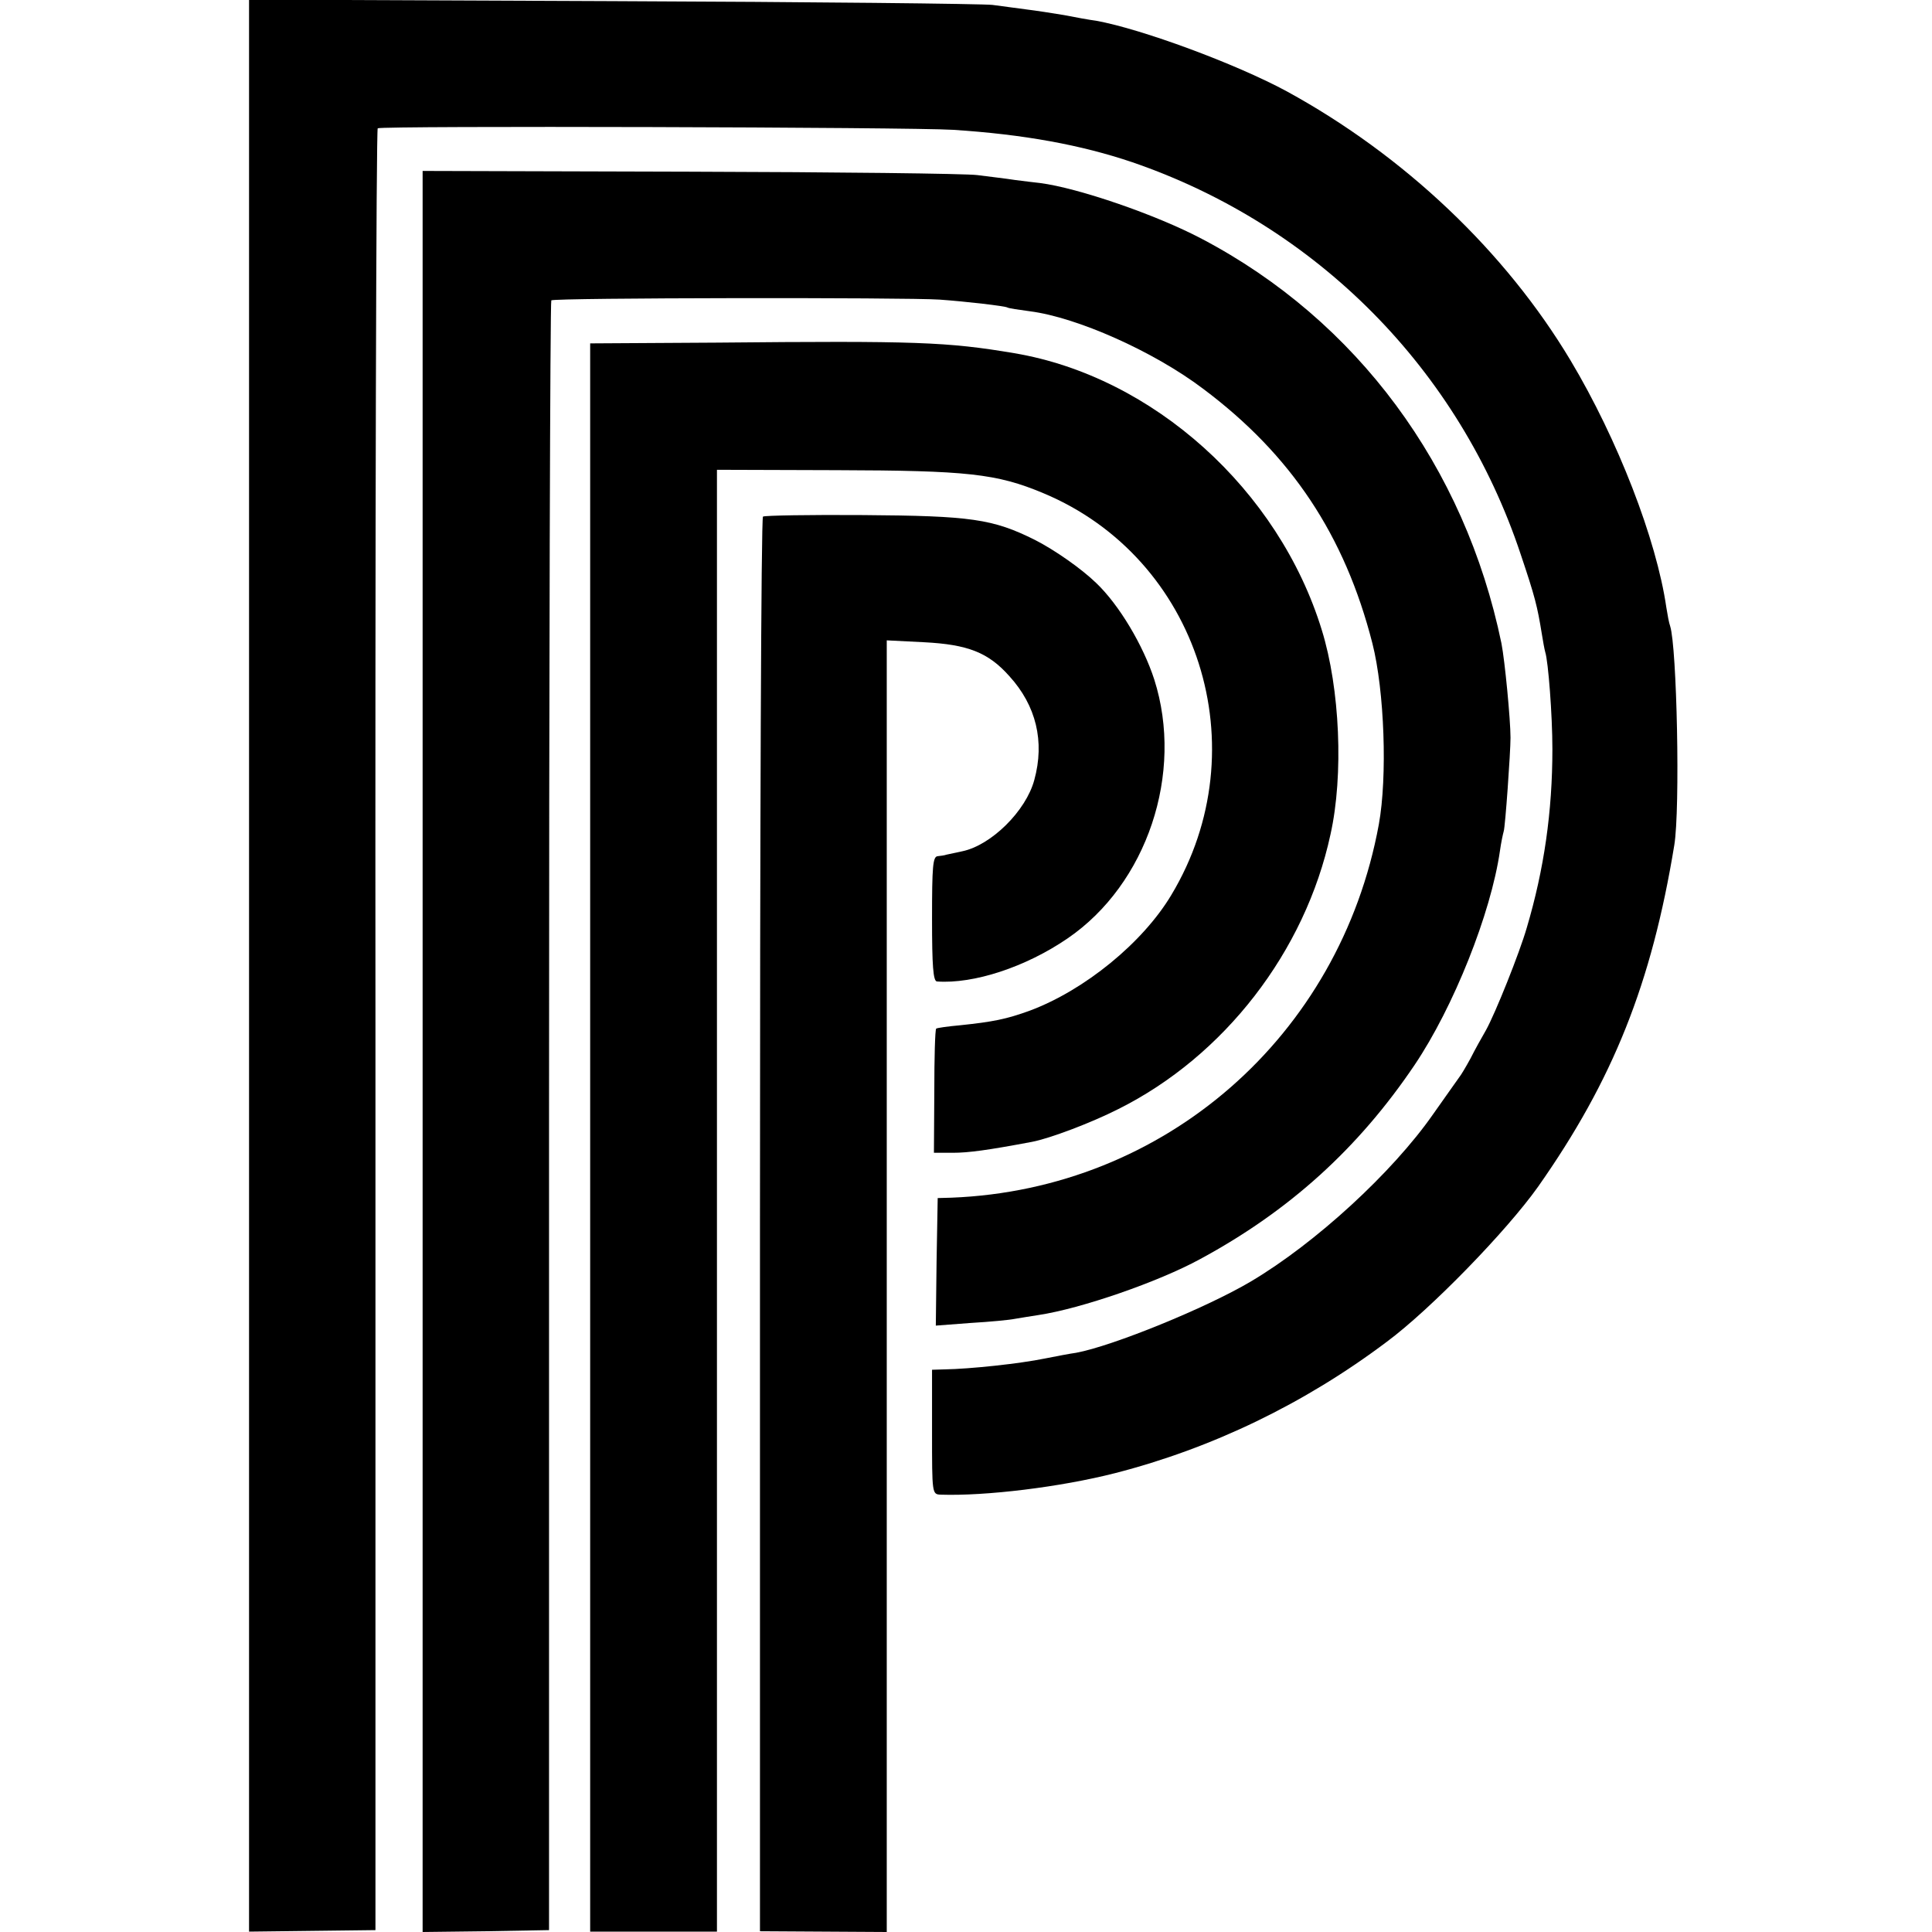
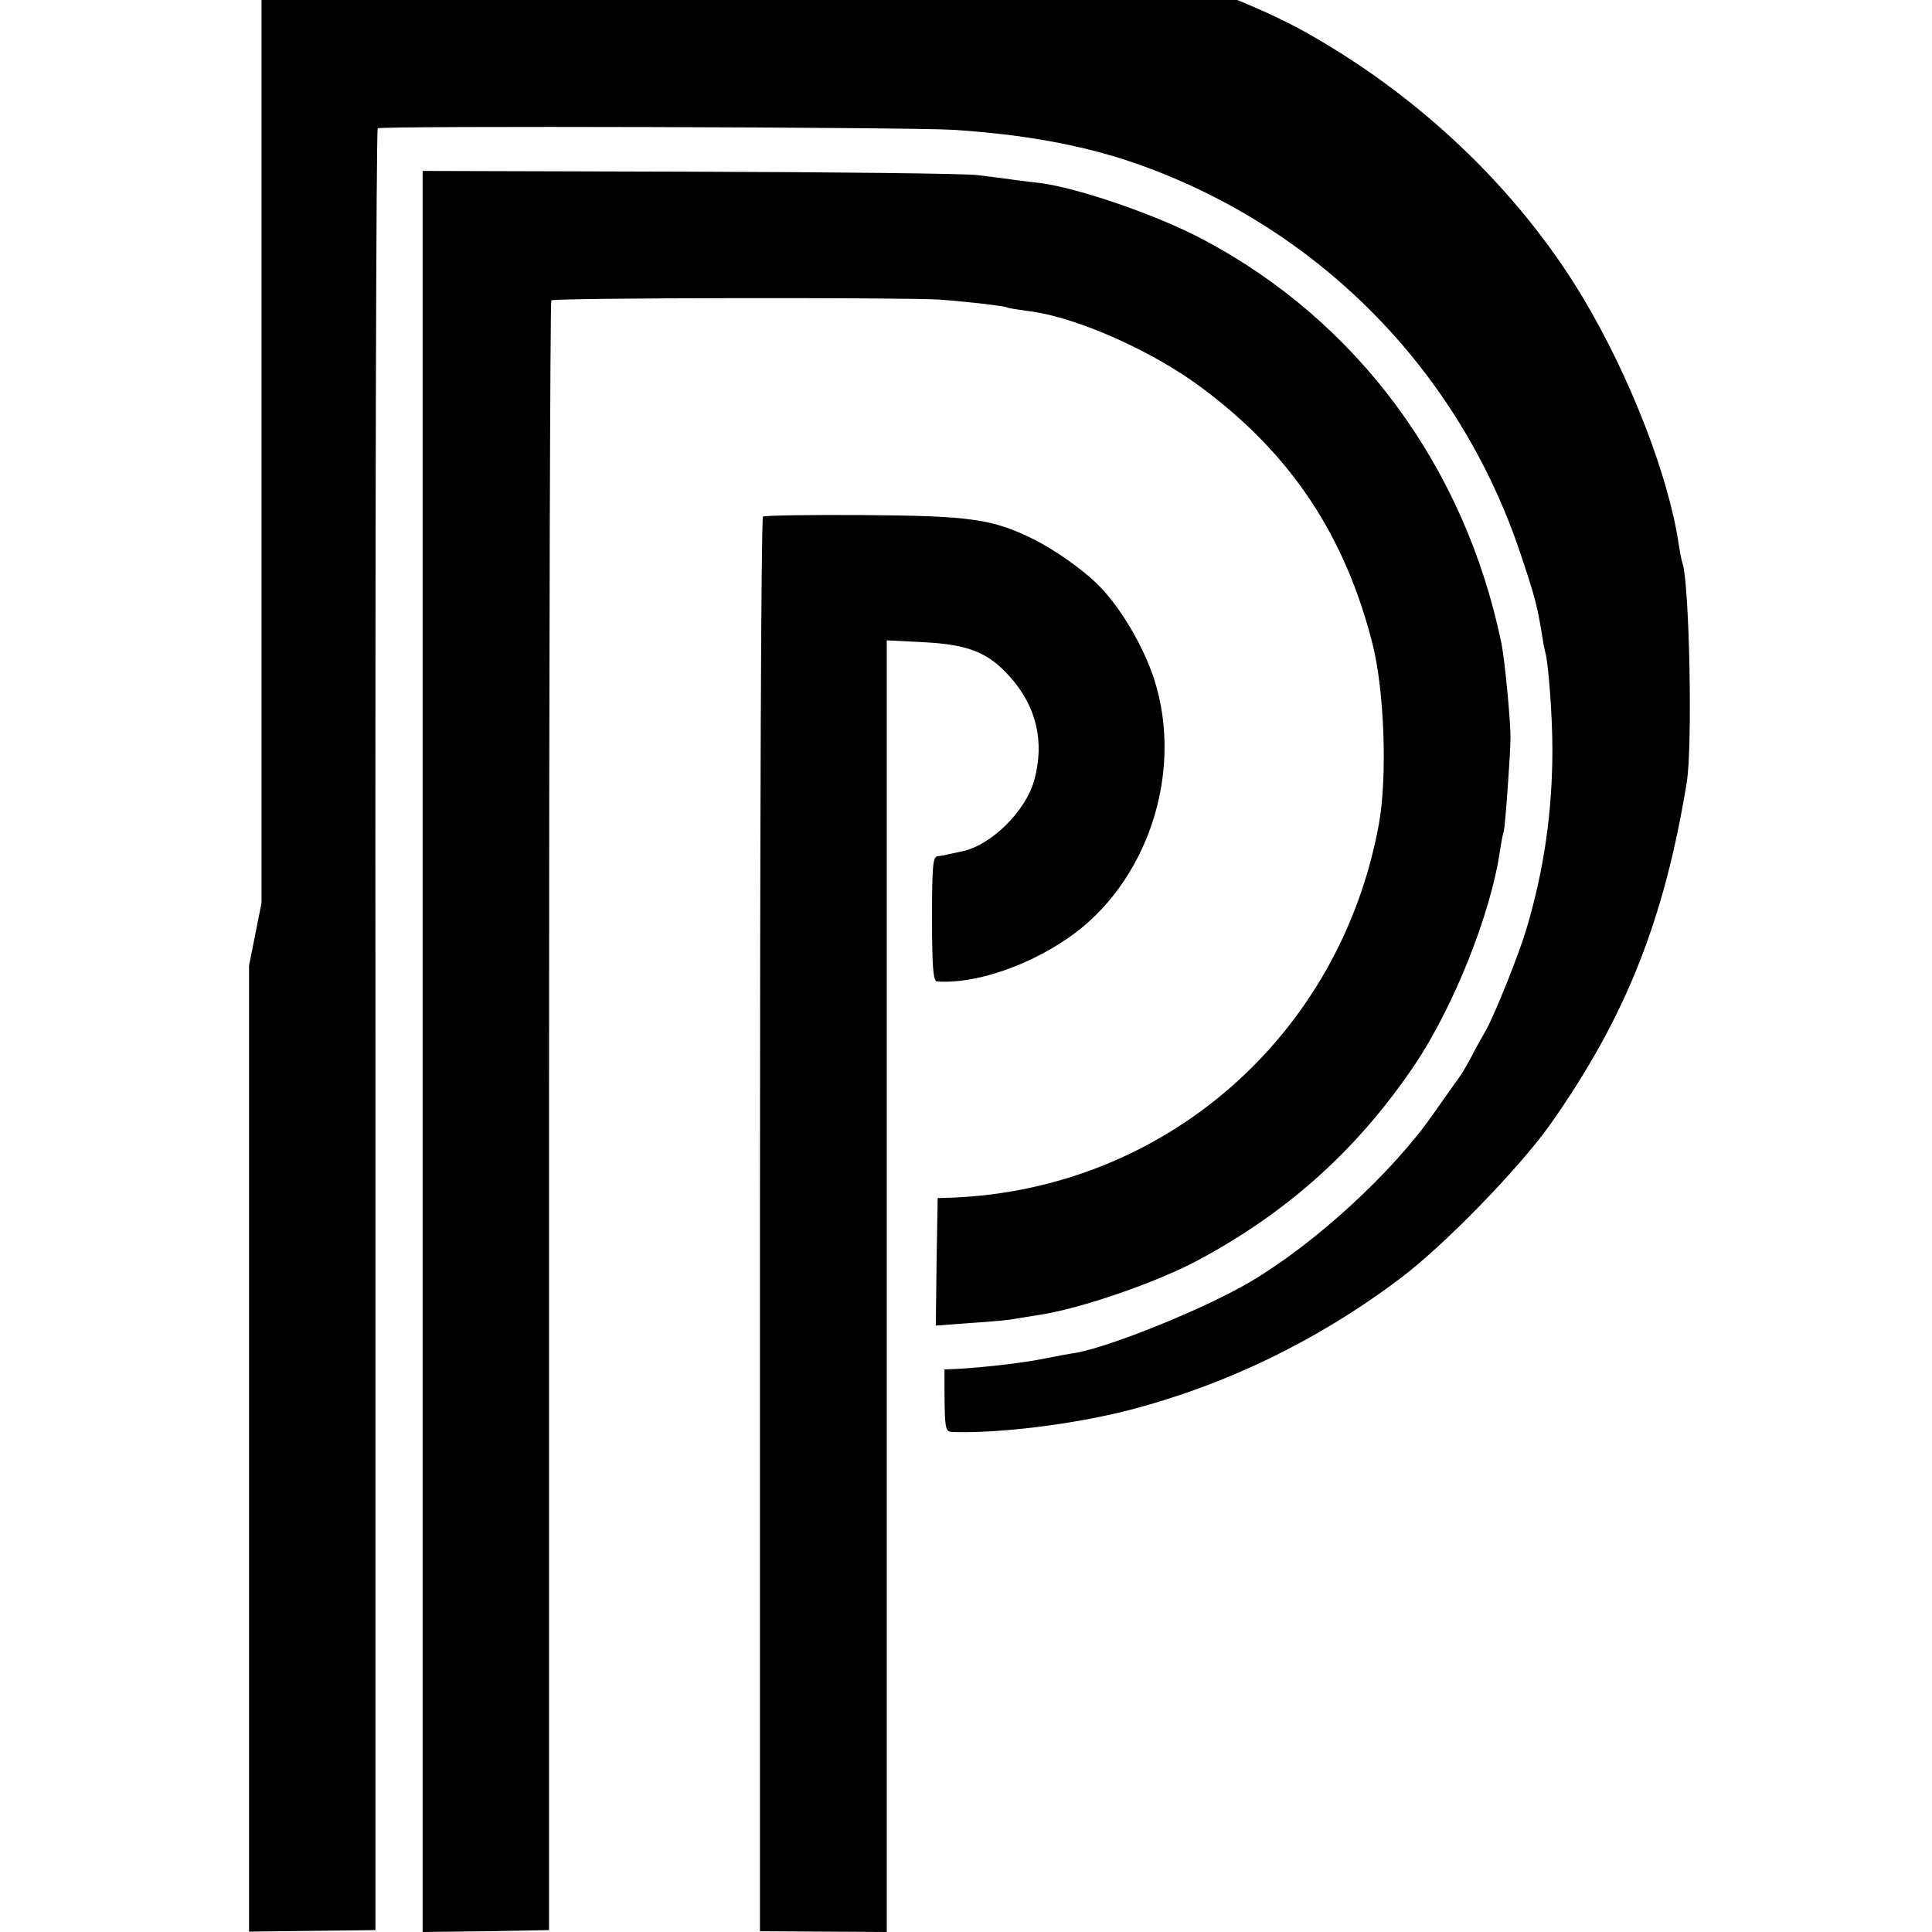
<svg xmlns="http://www.w3.org/2000/svg" version="1.0" width="512pt" height="512pt" viewBox="0 0 512 512" preserveAspectRatio="xMidYMid meet">
  <g transform="translate(0,512) scale(0.1,-0.1)" fill="#000000" stroke="none">
-     <path d="M660 2561 l0 -2560 168 2 167 2 0 2385 c-1 1312 2 2387 6 2390 10 7 1413 3 1524 -4 188 -12 340 -40 476 -86 489 -168 866 -549 1029 -1039 38 -113 44 -137 56 -211 3 -19 7 -41 9 -48 8 -24 19 -167 19 -257 0 -166 -22 -319 -68 -474 -19 -66 -83 -226 -108 -271 -11 -19 -30 -53 -41 -75 -12 -22 -25 -44 -30 -50 -4 -5 -35 -50 -70 -99 -107 -153 -310 -340 -482 -442 -118 -70 -366 -171 -463 -189 -15 -2 -52 -9 -82 -15 -68 -14 -200 -28 -267 -29 l-33 -1 0 -165 c0 -164 0 -165 23 -166 119 -4 317 20 462 57 257 66 502 184 720 348 116 86 318 294 401 411 199 283 301 539 361 905 16 97 7 526 -11 581 -3 8 -7 30 -10 49 -26 180 -129 446 -254 655 -173 289 -441 543 -752 713 -135 73 -384 165 -505 187 -16 2 -55 9 -85 15 -30 5 -75 12 -100 15 -25 3 -65 9 -90 12 -25 3 -478 8 -1007 10 l-963 4 0 -2560z" />
+     <path d="M660 2561 l0 -2560 168 2 167 2 0 2385 c-1 1312 2 2387 6 2390 10 7 1413 3 1524 -4 188 -12 340 -40 476 -86 489 -168 866 -549 1029 -1039 38 -113 44 -137 56 -211 3 -19 7 -41 9 -48 8 -24 19 -167 19 -257 0 -166 -22 -319 -68 -474 -19 -66 -83 -226 -108 -271 -11 -19 -30 -53 -41 -75 -12 -22 -25 -44 -30 -50 -4 -5 -35 -50 -70 -99 -107 -153 -310 -340 -482 -442 -118 -70 -366 -171 -463 -189 -15 -2 -52 -9 -82 -15 -68 -14 -200 -28 -267 -29 c0 -164 0 -165 23 -166 119 -4 317 20 462 57 257 66 502 184 720 348 116 86 318 294 401 411 199 283 301 539 361 905 16 97 7 526 -11 581 -3 8 -7 30 -10 49 -26 180 -129 446 -254 655 -173 289 -441 543 -752 713 -135 73 -384 165 -505 187 -16 2 -55 9 -85 15 -30 5 -75 12 -100 15 -25 3 -65 9 -90 12 -25 3 -478 8 -1007 10 l-963 4 0 -2560z" />
    <path d="M1120 2333 l0 -2333 168 2 167 3 0 2157 c0 1186 3 2159 6 2162 6 7 943 8 1029 2 70 -5 174 -17 180 -21 3 -2 30 -6 60 -10 124 -16 327 -106 458 -205 234 -175 376 -389 449 -675 32 -126 40 -354 17 -480 -103 -561 -567 -967 -1133 -989 l-36 -1 -3 -169 -2 -169 92 7 c51 3 104 8 118 11 13 2 41 7 62 10 113 17 318 88 428 148 237 128 420 294 569 515 103 153 202 401 226 567 3 22 8 45 10 52 4 11 18 209 18 248 0 48 -15 204 -24 250 -97 469 -383 856 -794 1072 -121 64 -328 135 -429 148 -12 1 -41 5 -66 8 -25 4 -70 9 -100 13 -30 4 -373 8 -762 9 l-708 2 0 -2334z" />
-     <path d="M1900 4212 l-336 -2 0 -2105 0 -2104 168 0 168 0 0 1937 0 1937 318 -1 c345 -1 423 -9 547 -61 412 -172 573 -676 339 -1065 -76 -127 -230 -252 -374 -306 -63 -23 -99 -30 -185 -39 -33 -3 -62 -7 -64 -9 -3 -3 -5 -77 -5 -167 l-1 -162 50 0 c42 0 93 7 210 29 47 9 156 50 229 87 280 140 495 417 562 728 35 157 25 386 -23 541 -114 372 -447 672 -815 734 -178 30 -259 33 -788 28z" />
    <path d="M2022 3751 c-5 -3 -8 -838 -8 -1877 l0 -1872 168 -1 168 -1 0 1711 0 1712 99 -5 c116 -6 170 -27 226 -90 71 -78 94 -173 66 -275 -22 -82 -114 -173 -191 -189 -19 -4 -38 -8 -42 -9 -5 -2 -15 -3 -23 -4 -13 -1 -15 -27 -15 -166 0 -125 3 -165 13 -166 97 -7 235 38 346 114 211 144 309 438 230 686 -29 90 -93 198 -154 256 -38 37 -109 87 -162 114 -112 56 -170 64 -455 66 -141 1 -261 -1 -266 -4z" />
  </g>
</svg>